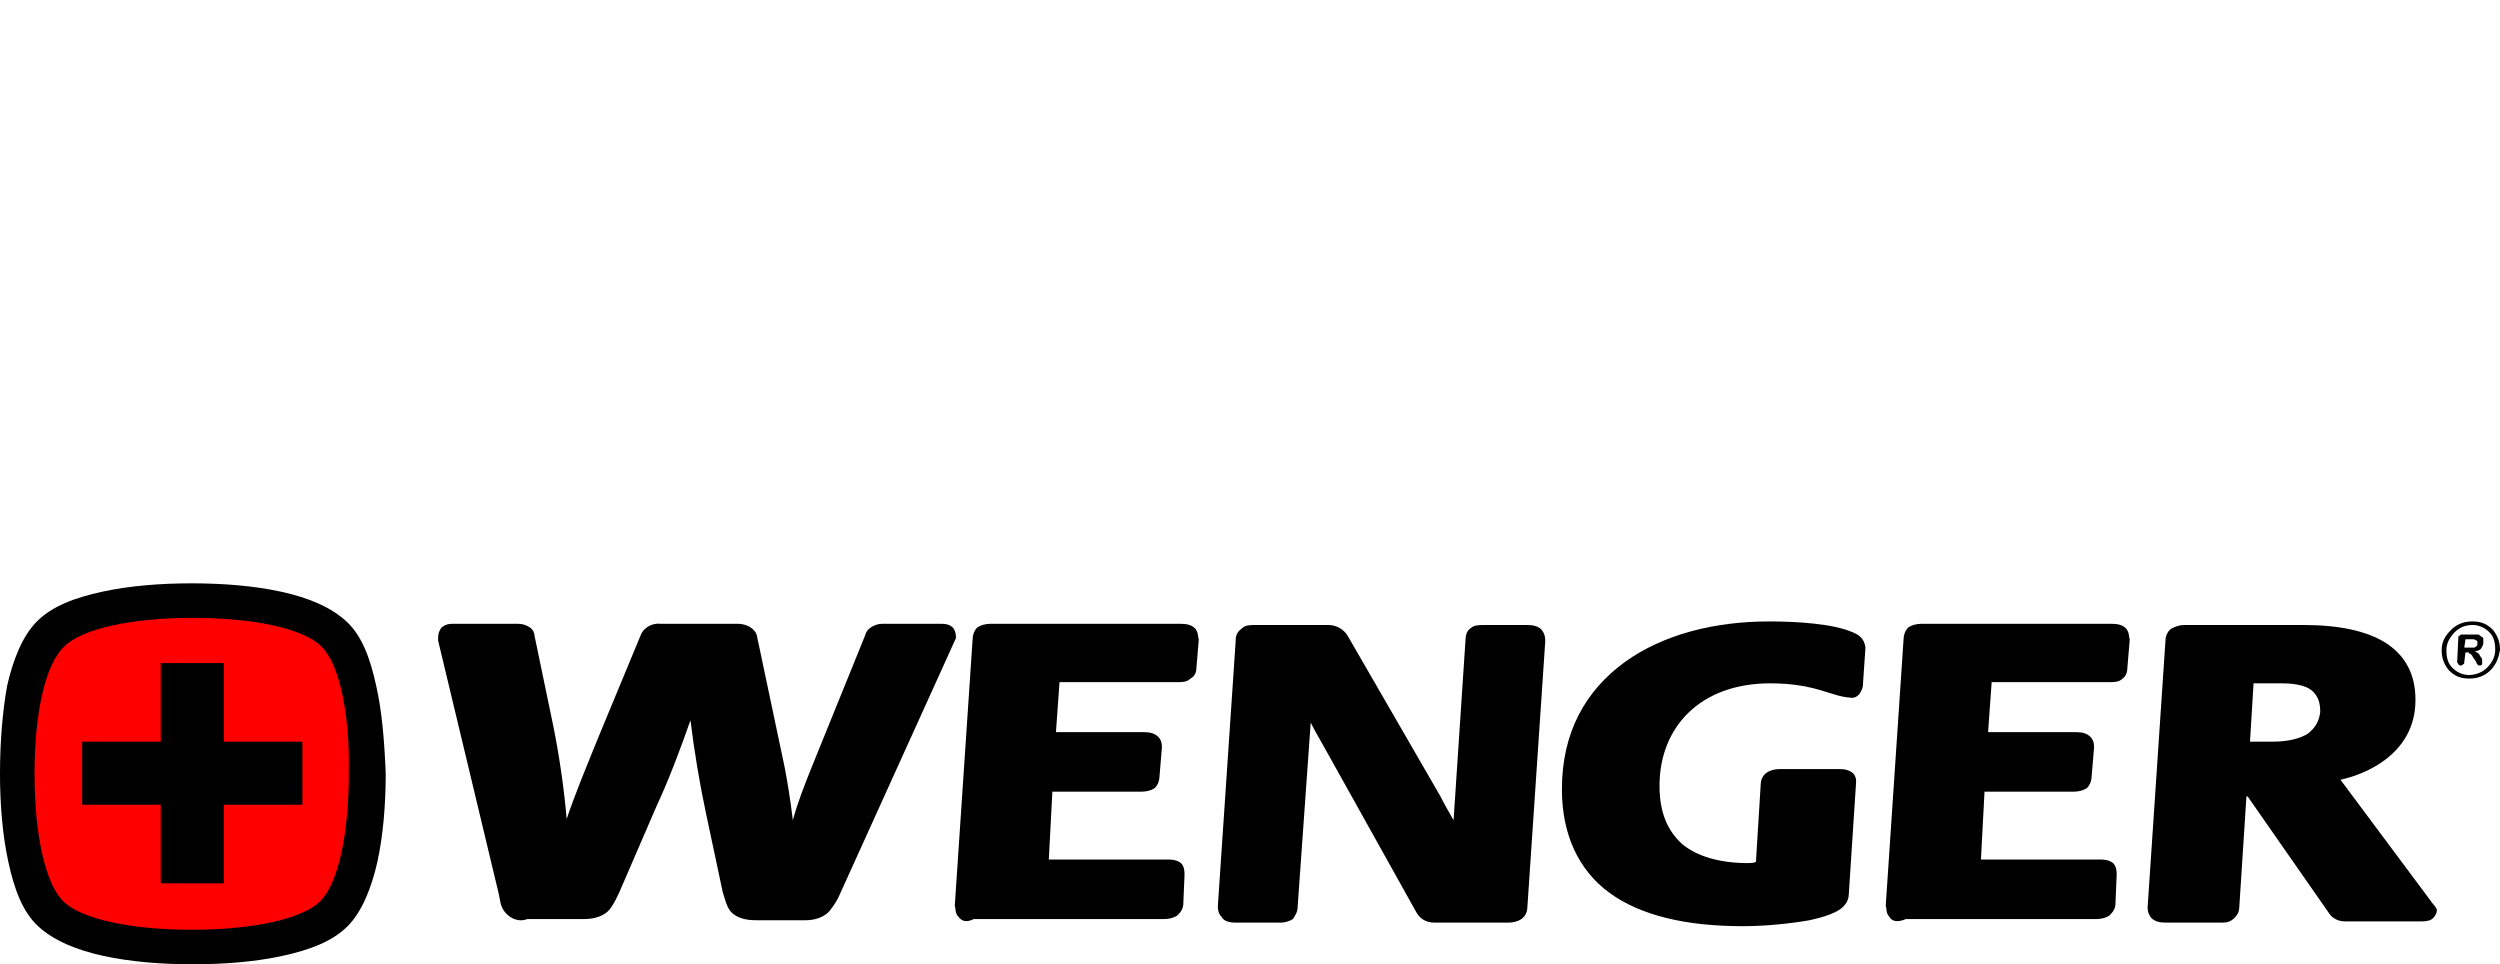
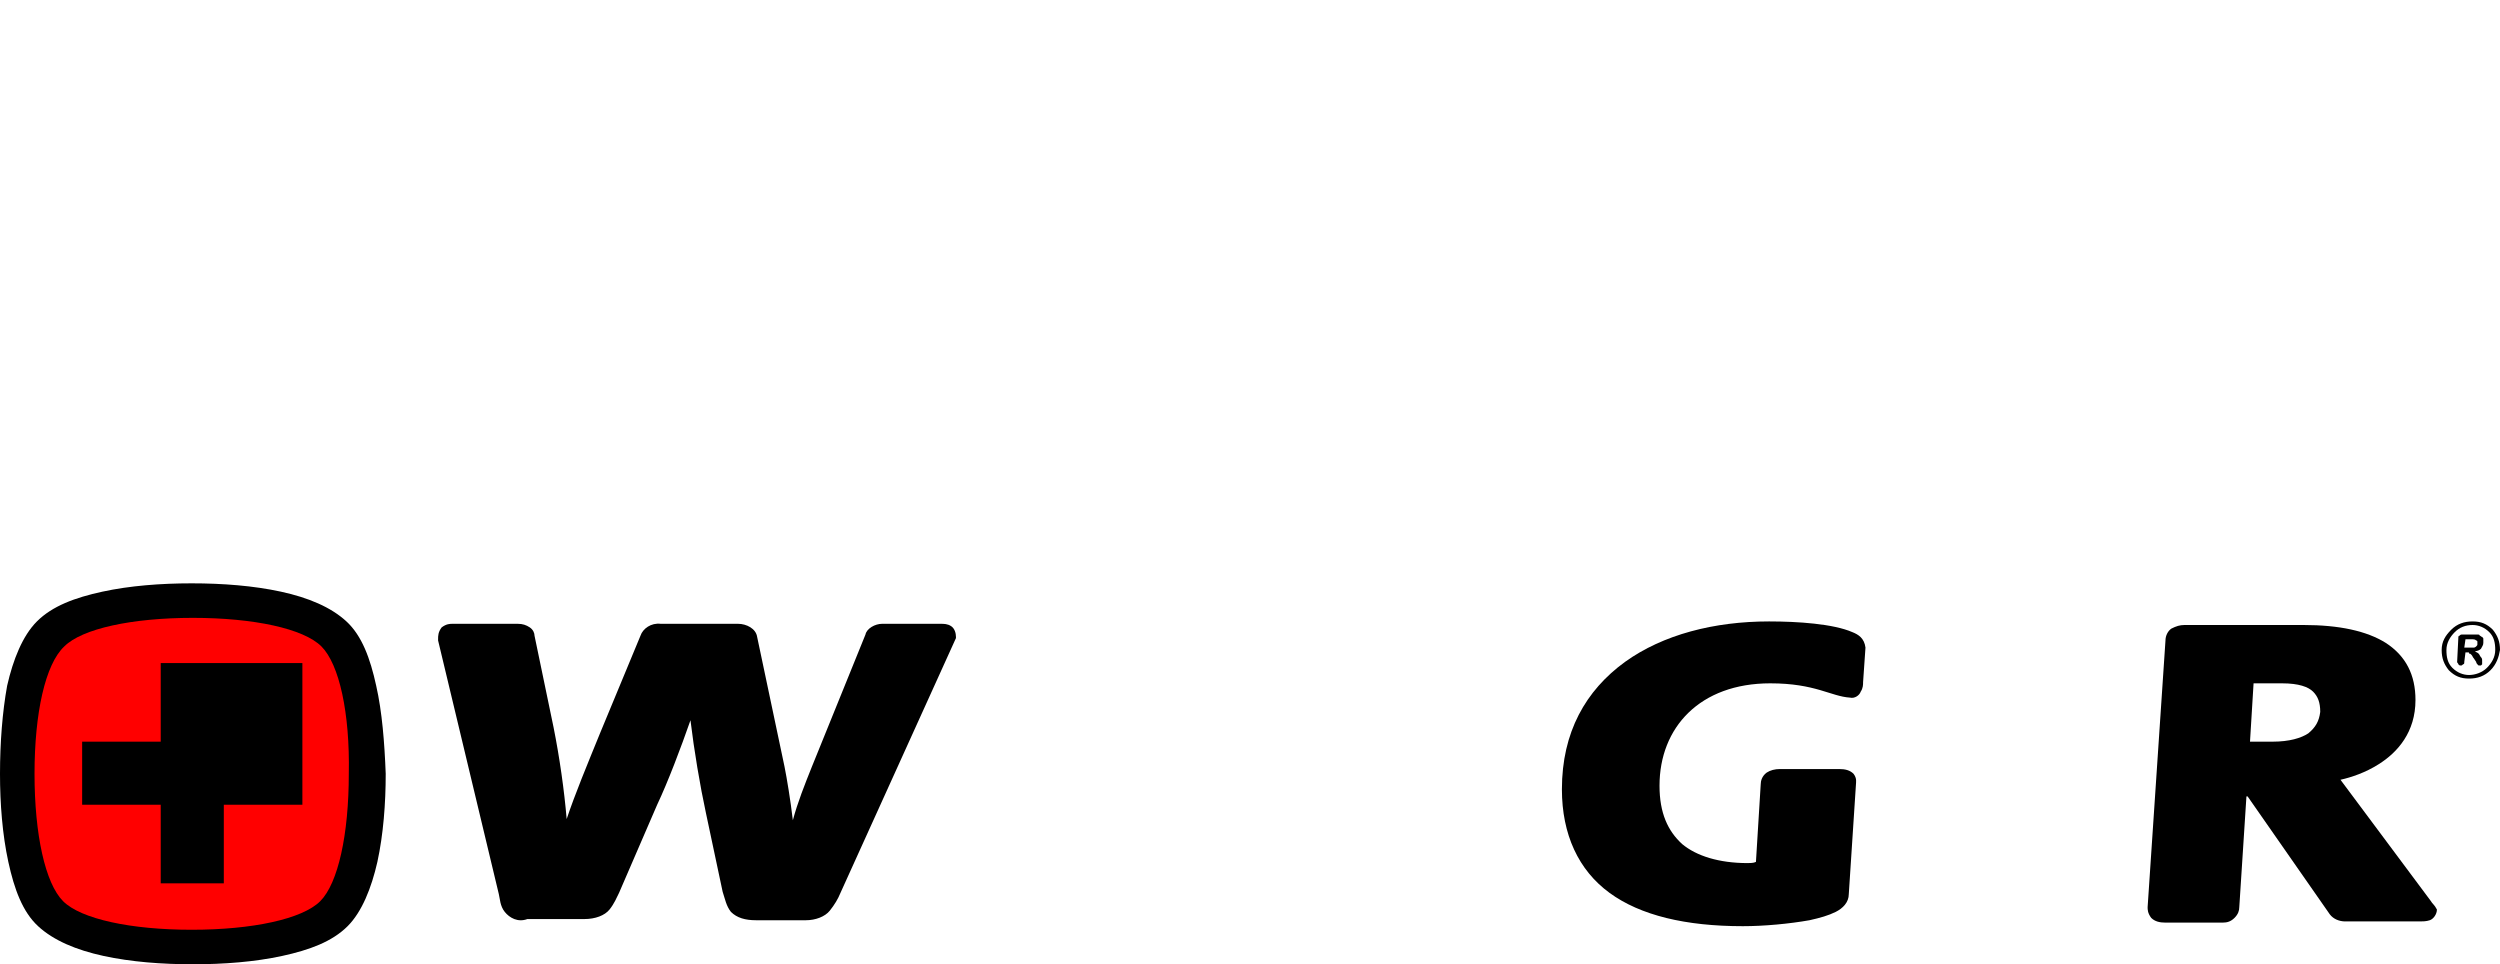
<svg xmlns="http://www.w3.org/2000/svg" version="1.1" id="Ebene_1" x="0px" y="0px" viewBox="0 0 210 81" style="enable-background:new 0 0 210 81;" xml:space="preserve">
  <style type="text/css">
	.st0{fill:#FF0000;}
</style>
  <g>
    <path d="M42.4,76.6c-0.4-0.5-0.4-1.1-0.5-1.5l-5.1-21.3v-0.1c0-0.3,0-0.6,0.3-1c0.4-0.3,0.7-0.3,0.9-0.3h5.5c0.4,0,0.7,0.1,1,0.3   c0.3,0.2,0.4,0.5,0.4,0.7l1.6,7.7c0.5,2.5,0.9,5.3,1.1,7.7c0.7-2.1,1.7-4.5,2.8-7.2l3.4-8.2c0.2-0.6,0.9-1.1,1.7-1H62   c0.7,0,1.5,0.4,1.6,1.1l2.3,10.9c0.2,1,0.5,2.8,0.7,4.5c0.4-1.5,1-3,1.6-4.5l4.5-11.1c0.1-0.5,0.8-0.9,1.4-0.9H79   c0.3,0,0.6,0,0.9,0.2c0.3,0.2,0.4,0.6,0.4,0.9v0.1l-9.7,21.4c-0.2,0.5-0.5,1-0.9,1.5c-0.4,0.5-1.2,0.8-2,0.8h-4.2   c-0.9,0-1.6-0.2-2.1-0.7c-0.4-0.5-0.5-1.1-0.7-1.7l-1.4-6.6c-0.5-2.3-1-5.3-1.3-7.8c-0.8,2.3-1.9,5.2-2.8,7.1l-3.2,7.4   c-0.2,0.4-0.4,0.9-0.8,1.4c-0.4,0.5-1.2,0.8-2.1,0.8h-4.7h-0.1C43.5,77.5,42.8,77.1,42.4,76.6" />
-     <path d="M80.5,77c-0.3-0.3-0.2-0.7-0.3-0.9v0l1.5-22.4c0-0.3,0.1-0.7,0.4-1c0.3-0.2,0.7-0.3,1.1-0.3h16c0.5,0,0.9,0.1,1.2,0.4   c0.3,0.4,0.2,0.7,0.3,0.9v0l-0.2,2.4c0,0.3-0.1,0.7-0.5,0.9c-0.3,0.3-0.7,0.3-1.1,0.3H89l-0.3,4.2h7.4c0.5,0,0.9,0.1,1.2,0.4   c0.3,0.3,0.3,0.7,0.3,0.9v0l-0.2,2.4c0,0.3-0.1,0.7-0.4,1c-0.3,0.2-0.7,0.3-1.1,0.3h-7.5l-0.3,5.7h9.9c0.4,0,0.8,0,1.2,0.3   c0.3,0.3,0.3,0.7,0.3,1l-0.1,2.4c0,0.4-0.2,0.7-0.5,1c-0.3,0.2-0.7,0.3-1.1,0.3h-16h0C81.2,77.5,80.8,77.4,80.5,77" />
-     <path d="M102.6,77c-0.3-0.3-0.3-0.7-0.3-0.9v0l1.5-22.3c0-0.4,0.1-0.7,0.5-1c0.3-0.3,0.7-0.3,1.1-0.3h6.2c0.7,0,1.3,0.4,1.6,0.9   l7.8,13.5c0.3,0.6,0.7,1.3,1.1,2l1-15.1c0-0.4,0.1-0.8,0.4-1c0.3-0.3,0.7-0.3,1.2-0.3h3.6c0.5,0,0.9,0.1,1.2,0.4   c0.3,0.4,0.3,0.7,0.3,1l-1.5,22.3c0,0.3-0.1,0.7-0.5,1c-0.3,0.2-0.7,0.3-1.1,0.3h-6.2c-0.8,0-1.3-0.4-1.6-1l-7.7-13.8   c-0.4-0.7-0.8-1.4-1.1-2L109,76.2c0,0.4-0.2,0.7-0.4,1c-0.3,0.2-0.7,0.3-1,0.3h-3.8h0C103.3,77.5,102.8,77.4,102.6,77" />
    <path d="M135.2,75c-2.6-1.9-4-4.9-4-8.7c0-4.8,2-8.3,5.3-10.7c3.2-2.3,7.5-3.4,12.1-3.4c2.4,0,5.4,0.2,7,0.9c0.5,0.2,1,0.5,1.1,1.3   l-0.2,2.9c0,0.2,0,0.5-0.2,0.8c-0.1,0.3-0.5,0.6-0.9,0.5c-1.6-0.1-2.9-1.2-6.7-1.2c-5.9,0-9.3,3.7-9.3,8.6c0,2.3,0.7,3.8,1.9,4.9   c1.2,1,3.1,1.6,5.5,1.6c0.2,0,0.5,0,0.7-0.1l0.4-6.5c0-0.3,0.1-0.7,0.5-1c0.3-0.2,0.7-0.3,1.1-0.3h5c0.5,0,0.9,0.1,1.2,0.4   c0.3,0.4,0.2,0.7,0.2,0.9l-0.6,9.2c0,0.7-0.5,1.2-1.1,1.5c-0.6,0.3-1.3,0.5-2.2,0.7c-1.7,0.3-3.8,0.5-5.6,0.5   C141.6,77.8,137.8,76.9,135.2,75" />
-     <path d="M158.7,77c-0.3-0.3-0.2-0.7-0.3-0.9v0l1.5-22.4c0-0.3,0.1-0.7,0.4-1c0.3-0.2,0.7-0.3,1.1-0.3h16c0.5,0,0.9,0.1,1.2,0.4   c0.3,0.4,0.2,0.7,0.3,0.9v0l-0.2,2.4c0,0.3-0.1,0.7-0.4,0.9c-0.3,0.3-0.7,0.3-1.1,0.3h-9.9l-0.3,4.2h7.4c0.5,0,0.9,0.1,1.2,0.4   c0.3,0.3,0.3,0.7,0.3,0.9v0l-0.2,2.4c0,0.3-0.1,0.7-0.4,1c-0.3,0.2-0.7,0.3-1.1,0.3h-7.5l-0.3,5.7l9.9,0c0.4,0,0.8,0,1.2,0.3   c0.3,0.3,0.3,0.7,0.3,1l-0.1,2.4c0,0.4-0.2,0.7-0.5,1c-0.3,0.2-0.7,0.3-1.1,0.3h-16h0C159.4,77.5,158.9,77.4,158.7,77" />
    <path d="M193.9,61.6c-0.6,0.4-1.6,0.7-3,0.7H189l0.3-4.9h2.4c1.4,0,2.2,0.3,2.6,0.7c0.4,0.4,0.6,0.9,0.6,1.7   C194.8,60.6,194.5,61.1,193.9,61.6 M204.2,75.7L204.2,75.7l-7.6-10.2c0.9-0.2,2.1-0.6,3.2-1.3c1.6-1,3.1-2.7,3.1-5.4   c0-2.1-0.8-3.7-2.5-4.8c-1.6-1-3.9-1.5-6.9-1.5h-10c-0.4,0-0.7,0.1-1.1,0.3c-0.3,0.2-0.5,0.6-0.5,1l-1.5,22.4v0   c0,0.2,0,0.5,0.3,0.9c0.3,0.3,0.7,0.4,1.2,0.4h4.8c0.4,0,0.7-0.1,1-0.4c0.3-0.3,0.4-0.6,0.4-0.9l0.6-9.3h0.1l6.9,9.9   c0.3,0.4,0.8,0.6,1.3,0.6h0.1h6.2c0.2,0,0.5,0,0.8-0.1c0.3-0.1,0.6-0.5,0.6-0.9C204.5,76,204.3,75.9,204.2,75.7" />
    <path d="M207.6,53.7h-0.5l-0.1,0.7h0.5c0.1,0,0.2,0,0.3,0c0.1,0,0.2-0.1,0.2-0.1c0.1-0.1,0.1-0.1,0.1-0.2c0-0.1,0-0.1,0-0.2   c0-0.1-0.1-0.1-0.1-0.1C207.9,53.7,207.8,53.7,207.6,53.7 M207.3,54.8h-0.2l-0.1,0.8c0,0.1,0,0.2-0.1,0.2c-0.1,0.1-0.1,0.1-0.2,0.1   c-0.1,0-0.1,0-0.2-0.1c0-0.1-0.1-0.1-0.1-0.2l0.1-2c0-0.1,0-0.2,0.1-0.2c0.1-0.1,0.1-0.1,0.3-0.1h0.9c0.1,0,0.2,0,0.3,0   c0.1,0,0.2,0,0.2,0.1c0.1,0,0.1,0.1,0.2,0.1c0.1,0.1,0.1,0.1,0.1,0.2c0,0.1,0,0.2,0,0.3c0,0.2-0.1,0.3-0.2,0.5   c-0.1,0.1-0.3,0.2-0.5,0.2c0.1,0.1,0.2,0.1,0.3,0.2c0.1,0.1,0.1,0.2,0.2,0.3c0.1,0.1,0.1,0.2,0.1,0.3c0,0.1,0,0.1,0,0.2   c0,0,0,0.1,0,0.1c0,0-0.1,0.1-0.1,0.1c0,0-0.1,0-0.1,0c-0.1,0-0.1,0-0.1,0c0,0-0.1-0.1-0.1-0.1c0,0-0.1-0.1-0.1-0.2l-0.2-0.3   c-0.1-0.1-0.1-0.2-0.2-0.3c-0.1-0.1-0.1-0.1-0.2-0.1C207.4,54.8,207.4,54.8,207.3,54.8" />
    <path d="M206.2,53.1c-0.4,0.4-0.7,0.9-0.7,1.5c0,0.6,0.1,1.1,0.5,1.5c0.4,0.4,0.9,0.6,1.4,0.6s1.1-0.2,1.5-0.6   c0.4-0.4,0.7-0.9,0.7-1.5c0-0.6-0.1-1.1-0.5-1.5c-0.4-0.4-0.9-0.6-1.4-0.6C207.1,52.5,206.6,52.7,206.2,53.1 M209.2,56.3   c-0.5,0.5-1.1,0.7-1.8,0.7c-0.7,0-1.2-0.2-1.7-0.7c-0.4-0.5-0.6-1-0.6-1.7c0-0.7,0.3-1.2,0.8-1.7c0.5-0.5,1.1-0.7,1.8-0.7   c0.7,0,1.2,0.2,1.7,0.7c0.4,0.5,0.6,1,0.6,1.7C209.9,55.2,209.7,55.8,209.2,56.3" />
    <path d="M31.6,57.6c-0.5-2.3-1.2-4.2-2.5-5.4c-1.3-1.2-3.2-2-5.5-2.5c-2.3-0.5-4.9-0.7-7.5-0.7c-2.6,0-5.2,0.2-7.5,0.7   c-2.3,0.5-4.2,1.2-5.5,2.5c-1.2,1.2-2,3.2-2.5,5.4C0.2,59.8,0,62.4,0,65c0,0,0,0,0,0c0,2.5,0.2,5.1,0.7,7.4   c0.5,2.3,1.2,4.2,2.5,5.4c1.3,1.2,3.2,2,5.5,2.5c2.3,0.5,4.9,0.7,7.5,0.7c2.6,0,5.2-0.2,7.5-0.7c2.3-0.5,4.2-1.2,5.5-2.5   c1.2-1.2,2-3.2,2.5-5.4c0.5-2.3,0.7-4.9,0.7-7.4v0C32.3,62.4,32.1,59.8,31.6,57.6z" />
-     <path class="st0" d="M25.4,67.6h-6.6v6.6h-5.3v-6.6H6.9v-5.3h6.6v-6.6h5.3v6.6h6.6C25.4,62.4,25.4,67.6,25.4,67.6z M27,54.3   c-1.5-1.5-5.7-2.4-10.8-2.4c-5.1,0-9.3,0.9-10.8,2.4C3.8,55.8,2.9,59.9,2.9,65c0,5.1,0.9,9.2,2.4,10.7c1.5,1.5,5.7,2.4,10.8,2.4   c5.1,0,9.3-0.9,10.8-2.4c1.5-1.5,2.4-5.6,2.4-10.7v0C29.4,59.9,28.5,55.8,27,54.3" />
+     <path class="st0" d="M25.4,67.6h-6.6v6.6h-5.3v-6.6H6.9v-5.3h6.6v-6.6h5.3h6.6C25.4,62.4,25.4,67.6,25.4,67.6z M27,54.3   c-1.5-1.5-5.7-2.4-10.8-2.4c-5.1,0-9.3,0.9-10.8,2.4C3.8,55.8,2.9,59.9,2.9,65c0,5.1,0.9,9.2,2.4,10.7c1.5,1.5,5.7,2.4,10.8,2.4   c5.1,0,9.3-0.9,10.8-2.4c1.5-1.5,2.4-5.6,2.4-10.7v0C29.4,59.9,28.5,55.8,27,54.3" />
  </g>
</svg>